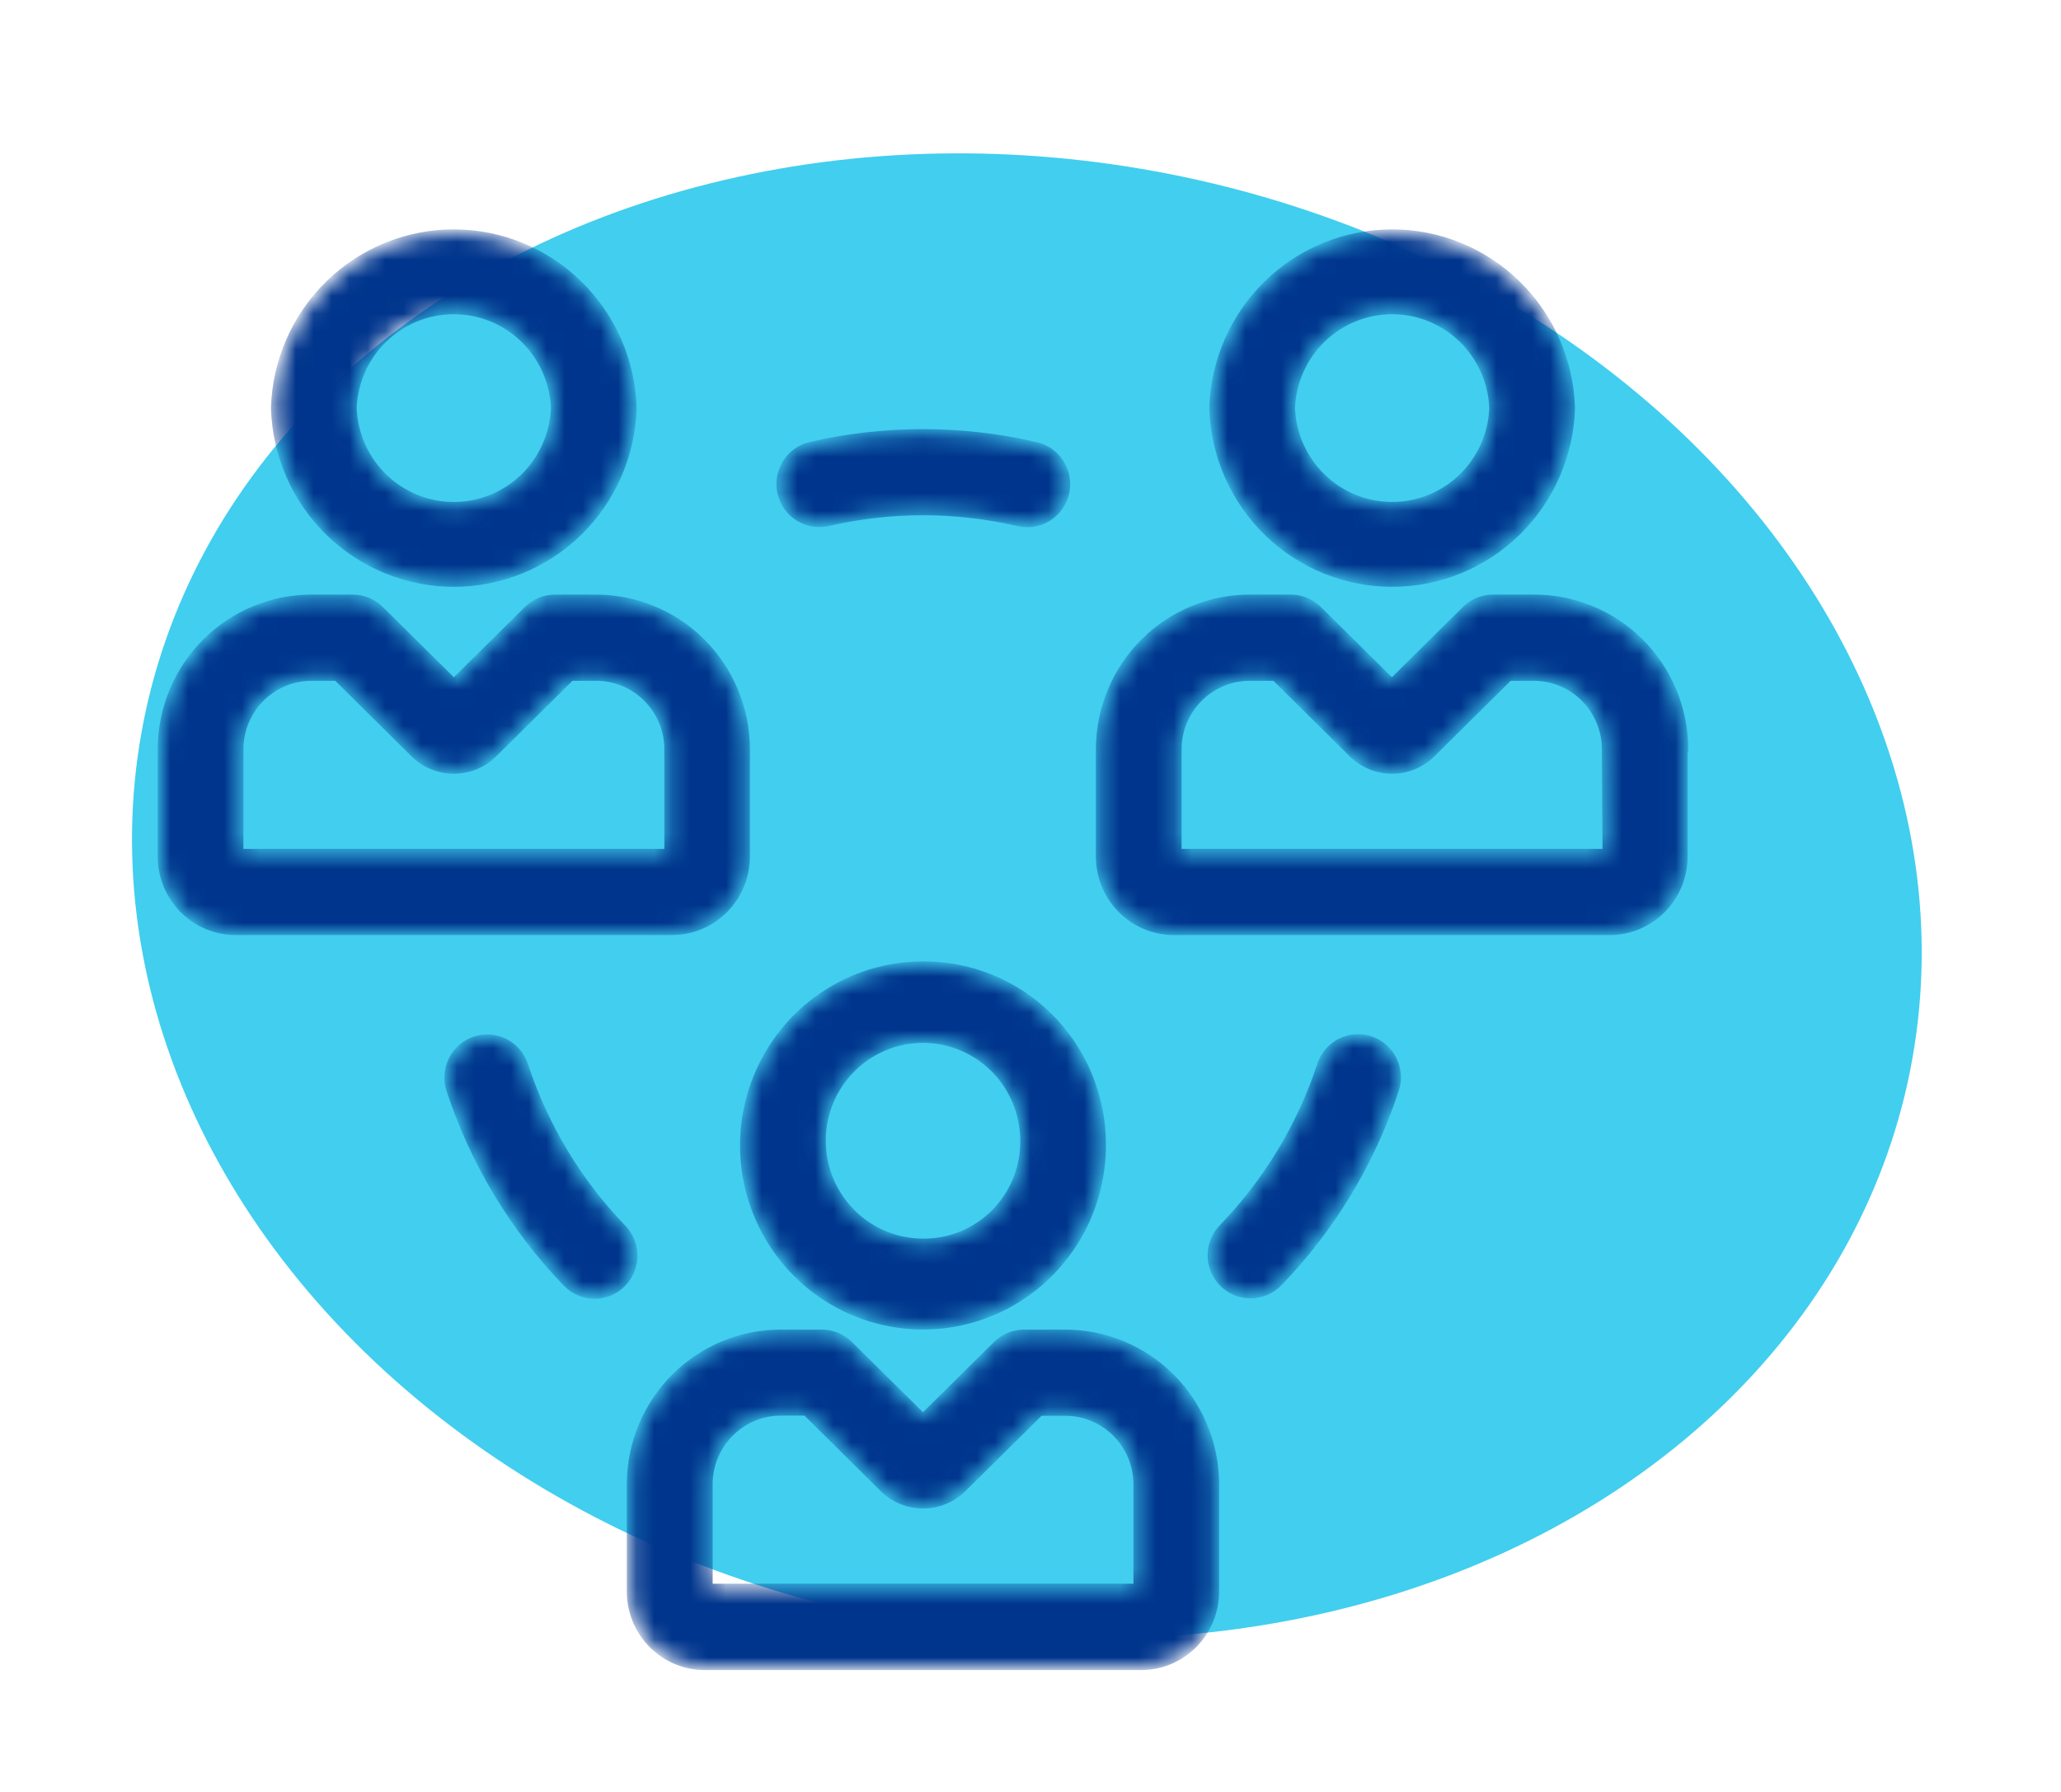
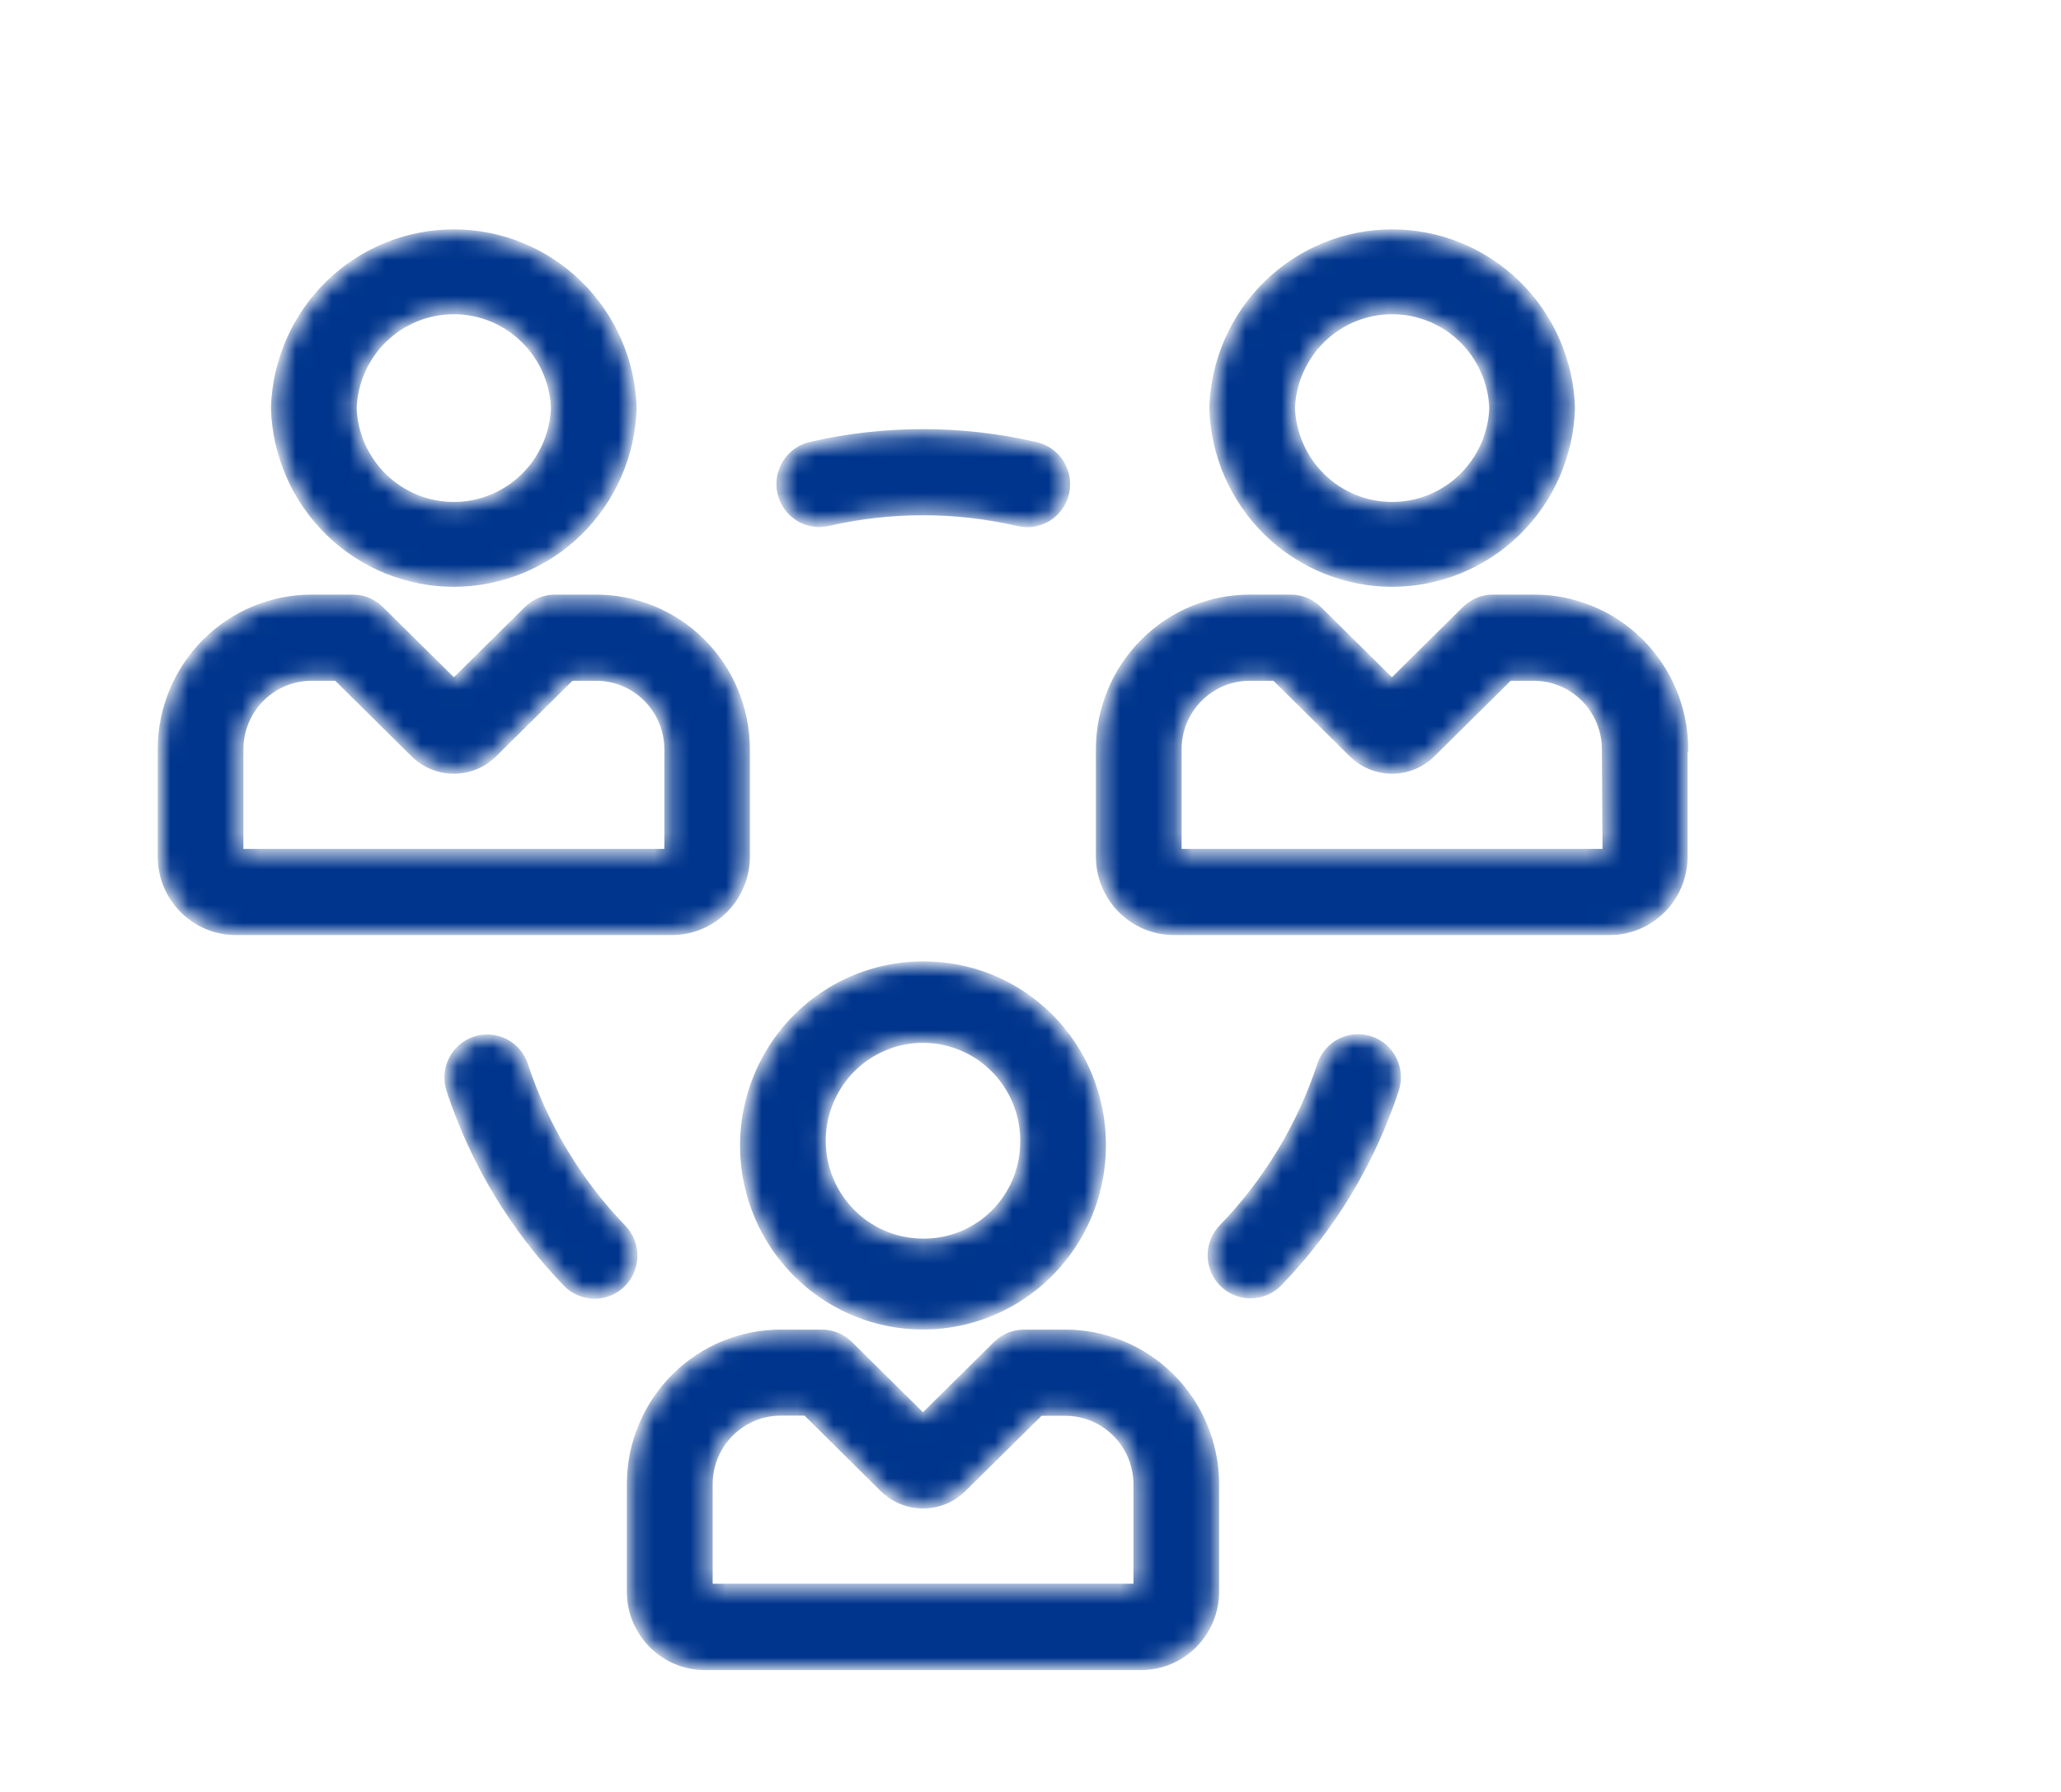
<svg xmlns="http://www.w3.org/2000/svg" width="115" height="100" viewBox="0 0 115 100" fill="none">
-   <ellipse rx="50.239" ry="41.059" transform="matrix(0.981 0.194 -0.195 0.981 57.297 50)" fill="#41CEEF" />
  <mask id="path-2-inside-1" fill="white">
    <path d="M34.728 71.631C34.524 71.837 34.283 71.999 34.016 72.111C33.75 72.222 33.465 72.279 33.177 72.279C32.889 72.279 32.603 72.222 32.337 72.111C32.071 71.999 31.829 71.837 31.626 71.631C28.672 68.578 26.446 64.89 25.115 60.846C25.021 60.569 24.983 60.277 25.002 59.986C25.021 59.695 25.097 59.41 25.226 59.149C25.356 58.888 25.535 58.655 25.754 58.464C25.974 58.273 26.229 58.128 26.504 58.037C26.78 57.946 27.07 57.911 27.359 57.934C27.648 57.956 27.93 58.037 28.188 58.17C28.446 58.303 28.675 58.487 28.862 58.71C29.049 58.933 29.19 59.191 29.277 59.47C30.4 62.876 32.275 65.982 34.763 68.553C35.157 68.97 35.374 69.525 35.367 70.1C35.361 70.674 35.131 71.224 34.728 71.631ZM69.779 72.257C70.072 72.258 70.361 72.201 70.63 72.087C70.9 71.973 71.144 71.806 71.348 71.596C74.301 68.543 76.527 64.855 77.859 60.81C77.949 60.535 77.985 60.245 77.964 59.956C77.942 59.667 77.865 59.385 77.736 59.126C77.606 58.868 77.427 58.637 77.21 58.448C76.992 58.258 76.739 58.114 76.466 58.023C76.192 57.932 75.904 57.897 75.617 57.918C75.33 57.939 75.049 58.017 74.792 58.147C74.535 58.278 74.306 58.458 74.118 58.677C73.93 58.896 73.787 59.151 73.696 59.426C72.574 62.832 70.698 65.938 68.211 68.509C67.909 68.82 67.704 69.213 67.623 69.64C67.543 70.067 67.589 70.508 67.756 70.908C67.924 71.309 68.205 71.651 68.565 71.891C68.925 72.131 69.348 72.258 69.779 72.257ZM46.242 29.15C49.703 28.356 53.297 28.356 56.758 29.15C57.042 29.226 57.338 29.243 57.629 29.202C57.92 29.16 58.2 29.06 58.452 28.907C58.703 28.755 58.922 28.552 59.094 28.313C59.267 28.073 59.39 27.801 59.456 27.513C59.522 27.225 59.529 26.926 59.478 26.635C59.427 26.343 59.318 26.066 59.158 25.817C58.998 25.57 58.789 25.356 58.546 25.191C58.302 25.026 58.028 24.911 57.739 24.855C53.63 23.912 49.362 23.912 45.252 24.855C44.968 24.916 44.699 25.034 44.461 25.201C44.222 25.369 44.019 25.582 43.864 25.829C43.708 26.076 43.603 26.352 43.554 26.64C43.505 26.928 43.514 27.224 43.58 27.508C43.645 27.793 43.767 28.062 43.937 28.299C44.106 28.537 44.322 28.738 44.569 28.89C44.817 29.043 45.093 29.145 45.38 29.189C45.667 29.234 45.96 29.22 46.242 29.15ZM67.676 22.773C67.753 20.155 68.841 17.67 70.708 15.845C72.576 14.021 75.076 13 77.679 13C80.282 13 82.782 14.021 84.65 15.845C86.517 17.67 87.605 20.155 87.682 22.773C87.605 25.392 86.517 27.877 84.65 29.702C82.782 31.526 80.282 32.547 77.679 32.547C75.076 32.547 72.576 31.526 70.708 29.702C68.841 27.877 67.753 25.392 67.676 22.773ZM72.058 22.773C72.115 24.235 72.732 25.618 73.78 26.632C74.828 27.646 76.225 28.212 77.679 28.212C79.133 28.212 80.53 27.646 81.578 26.632C82.626 25.618 83.243 24.235 83.3 22.773C83.243 21.312 82.626 19.929 81.578 18.915C80.53 17.901 79.133 17.335 77.679 17.335C76.225 17.335 74.828 17.901 73.78 18.915C72.732 19.929 72.115 21.312 72.058 22.773ZM93.965 41.761V47.82C93.963 48.369 93.853 48.912 93.642 49.418C93.431 49.924 93.123 50.384 92.736 50.77C92.349 51.157 91.889 51.463 91.385 51.671C90.88 51.879 90.339 51.985 89.794 51.982H65.521C64.975 51.985 64.435 51.879 63.93 51.671C63.425 51.463 62.966 51.157 62.578 50.77C62.191 50.384 61.883 49.924 61.672 49.418C61.462 48.912 61.352 48.369 61.349 47.82V41.761C61.366 39.526 62.262 37.388 63.843 35.817C65.423 34.247 67.558 33.371 69.779 33.383H72.031C72.606 33.384 73.156 33.612 73.565 34.018L77.666 38.075L81.767 34.018C82.176 33.612 82.726 33.384 83.3 33.383H85.553C86.654 33.375 87.746 33.585 88.766 34.002C89.787 34.418 90.716 35.033 91.501 35.811C92.285 36.589 92.909 37.515 93.338 38.536C93.767 39.557 93.992 40.653 94 41.761H93.965ZM89.584 41.761C89.567 40.695 89.132 39.679 88.374 38.935C87.615 38.191 86.594 37.781 85.535 37.792H84.212L79.892 42.07C79.299 42.653 78.503 42.979 77.675 42.979C76.846 42.979 76.05 42.653 75.458 42.07L71.138 37.792H69.779C68.72 37.781 67.7 38.191 66.941 38.935C66.182 39.679 65.747 40.695 65.731 41.761V47.573H89.619L89.584 41.761ZM15.318 22.773C15.395 20.155 16.483 17.67 18.35 15.845C20.218 14.021 22.718 13 25.321 13C27.924 13 30.424 14.021 32.292 15.845C34.159 17.67 35.247 20.155 35.324 22.773C35.247 25.392 34.159 27.877 32.292 29.702C30.424 31.526 27.924 32.547 25.321 32.547C22.718 32.547 20.218 31.526 18.35 29.702C16.483 27.877 15.395 25.392 15.318 22.773ZM19.7 22.773C19.757 24.235 20.374 25.618 21.422 26.632C22.47 27.646 23.867 28.212 25.321 28.212C26.774 28.212 28.172 27.646 29.22 26.632C30.268 25.618 30.885 24.235 30.942 22.773C30.885 21.312 30.268 19.929 29.22 18.915C28.172 17.901 26.774 17.335 25.321 17.335C23.867 17.335 22.47 17.901 21.422 18.915C20.374 19.929 19.757 21.312 19.7 22.773ZM9 47.82V41.761C9.016 39.526 9.913 37.388 11.493 35.817C13.074 34.247 15.209 33.371 17.43 33.383H19.691C20.265 33.384 20.816 33.612 21.224 34.018L25.325 38.075L29.426 34.018C29.835 33.612 30.386 33.384 30.96 33.383H33.212C35.433 33.371 37.568 34.247 39.148 35.817C40.729 37.388 41.626 39.526 41.642 41.761V47.82C41.637 48.927 41.196 49.987 40.416 50.767C39.636 51.548 38.58 51.985 37.479 51.982H13.171C12.626 51.985 12.085 51.879 11.58 51.671C11.075 51.463 10.616 51.157 10.229 50.77C9.842 50.384 9.534 49.924 9.323 49.418C9.112 48.912 9.002 48.369 9 47.82ZM13.381 47.573H37.269V41.761C37.253 40.695 36.818 39.679 36.059 38.935C35.3 38.191 34.28 37.781 33.221 37.792H31.862L27.542 42.07C26.95 42.653 26.154 42.979 25.325 42.979C24.497 42.979 23.701 42.653 23.108 42.07L18.788 37.792H17.43C16.371 37.781 15.35 38.191 14.591 38.935C13.833 39.679 13.398 40.695 13.381 41.761V47.573ZM61.507 63.791C61.533 65.788 60.969 67.749 59.885 69.422C58.801 71.096 57.248 72.407 55.422 73.19C53.595 73.972 51.579 74.191 49.63 73.817C47.68 73.444 45.884 72.495 44.472 71.092C43.059 69.689 42.093 67.895 41.696 65.937C41.299 63.98 41.489 61.948 42.243 60.1C42.996 58.252 44.279 56.672 45.927 55.559C47.575 54.446 49.515 53.852 51.5 53.852C54.136 53.836 56.671 54.873 58.548 56.737C60.424 58.601 61.489 61.138 61.507 63.791ZM57.126 63.791C57.152 62.666 56.844 61.559 56.242 60.61C55.64 59.662 54.771 58.916 53.745 58.467C52.72 58.018 51.585 57.887 50.485 58.09C49.386 58.293 48.371 58.822 47.571 59.608C46.771 60.395 46.222 61.403 45.994 62.505C45.766 63.606 45.869 64.751 46.291 65.794C46.713 66.836 47.434 67.728 48.361 68.356C49.289 68.985 50.382 69.32 51.5 69.321C52.974 69.337 54.395 68.764 55.45 67.727C56.505 66.691 57.107 65.275 57.126 63.791ZM67.825 82.779V88.837C67.823 89.386 67.713 89.929 67.502 90.436C67.291 90.942 66.984 91.401 66.596 91.788C66.209 92.175 65.75 92.481 65.245 92.689C64.74 92.897 64.2 93.002 63.654 93H39.346C38.8 93.002 38.26 92.897 37.755 92.689C37.25 92.481 36.791 92.175 36.404 91.788C36.016 91.401 35.709 90.942 35.498 90.436C35.287 89.929 35.177 89.386 35.175 88.837V82.779C35.191 80.542 36.089 78.403 37.671 76.832C39.254 75.261 41.391 74.386 43.613 74.4H45.865C46.44 74.402 46.99 74.63 47.399 75.035L51.5 79.092L55.601 75.035C56.01 74.63 56.56 74.402 57.135 74.4H59.387C61.609 74.386 63.746 75.261 65.329 76.832C66.911 78.403 67.809 80.542 67.825 82.779ZM63.444 82.779C63.428 81.711 62.991 80.694 62.231 79.95C61.47 79.206 60.447 78.796 59.387 78.81H58.037L53.717 83.079C53.125 83.659 52.331 83.983 51.504 83.983C50.678 83.983 49.884 83.659 49.292 83.079L44.972 78.801H43.613C42.554 78.789 41.534 79.2 40.775 79.944C40.016 80.688 39.581 81.704 39.565 82.77V88.582H63.444V82.779Z" />
  </mask>
  <path d="M34.728 71.631C34.524 71.837 34.283 71.999 34.016 72.111C33.75 72.222 33.465 72.279 33.177 72.279C32.889 72.279 32.603 72.222 32.337 72.111C32.071 71.999 31.829 71.837 31.626 71.631C28.672 68.578 26.446 64.89 25.115 60.846C25.021 60.569 24.983 60.277 25.002 59.986C25.021 59.695 25.097 59.41 25.226 59.149C25.356 58.888 25.535 58.655 25.754 58.464C25.974 58.273 26.229 58.128 26.504 58.037C26.78 57.946 27.07 57.911 27.359 57.934C27.648 57.956 27.93 58.037 28.188 58.17C28.446 58.303 28.675 58.487 28.862 58.71C29.049 58.933 29.19 59.191 29.277 59.47C30.4 62.876 32.275 65.982 34.763 68.553C35.157 68.97 35.374 69.525 35.367 70.1C35.361 70.674 35.131 71.224 34.728 71.631ZM69.779 72.257C70.072 72.258 70.361 72.201 70.63 72.087C70.9 71.973 71.144 71.806 71.348 71.596C74.301 68.543 76.527 64.855 77.859 60.81C77.949 60.535 77.985 60.245 77.964 59.956C77.942 59.667 77.865 59.385 77.736 59.126C77.606 58.868 77.427 58.637 77.21 58.448C76.992 58.258 76.739 58.114 76.466 58.023C76.192 57.932 75.904 57.897 75.617 57.918C75.33 57.939 75.049 58.017 74.792 58.147C74.535 58.278 74.306 58.458 74.118 58.677C73.93 58.896 73.787 59.151 73.696 59.426C72.574 62.832 70.698 65.938 68.211 68.509C67.909 68.82 67.704 69.213 67.623 69.64C67.543 70.067 67.589 70.508 67.756 70.908C67.924 71.309 68.205 71.651 68.565 71.891C68.925 72.131 69.348 72.258 69.779 72.257ZM46.242 29.15C49.703 28.356 53.297 28.356 56.758 29.15C57.042 29.226 57.338 29.243 57.629 29.202C57.92 29.16 58.2 29.06 58.452 28.907C58.703 28.755 58.922 28.552 59.094 28.313C59.267 28.073 59.39 27.801 59.456 27.513C59.522 27.225 59.529 26.926 59.478 26.635C59.427 26.343 59.318 26.066 59.158 25.817C58.998 25.57 58.789 25.356 58.546 25.191C58.302 25.026 58.028 24.911 57.739 24.855C53.63 23.912 49.362 23.912 45.252 24.855C44.968 24.916 44.699 25.034 44.461 25.201C44.222 25.369 44.019 25.582 43.864 25.829C43.708 26.076 43.603 26.352 43.554 26.64C43.505 26.928 43.514 27.224 43.58 27.508C43.645 27.793 43.767 28.062 43.937 28.299C44.106 28.537 44.322 28.738 44.569 28.89C44.817 29.043 45.093 29.145 45.38 29.189C45.667 29.234 45.96 29.22 46.242 29.15ZM67.676 22.773C67.753 20.155 68.841 17.67 70.708 15.845C72.576 14.021 75.076 13 77.679 13C80.282 13 82.782 14.021 84.65 15.845C86.517 17.67 87.605 20.155 87.682 22.773C87.605 25.392 86.517 27.877 84.65 29.702C82.782 31.526 80.282 32.547 77.679 32.547C75.076 32.547 72.576 31.526 70.708 29.702C68.841 27.877 67.753 25.392 67.676 22.773ZM72.058 22.773C72.115 24.235 72.732 25.618 73.78 26.632C74.828 27.646 76.225 28.212 77.679 28.212C79.133 28.212 80.53 27.646 81.578 26.632C82.626 25.618 83.243 24.235 83.3 22.773C83.243 21.312 82.626 19.929 81.578 18.915C80.53 17.901 79.133 17.335 77.679 17.335C76.225 17.335 74.828 17.901 73.78 18.915C72.732 19.929 72.115 21.312 72.058 22.773ZM93.965 41.761V47.82C93.963 48.369 93.853 48.912 93.642 49.418C93.431 49.924 93.123 50.384 92.736 50.77C92.349 51.157 91.889 51.463 91.385 51.671C90.88 51.879 90.339 51.985 89.794 51.982H65.521C64.975 51.985 64.435 51.879 63.93 51.671C63.425 51.463 62.966 51.157 62.578 50.77C62.191 50.384 61.883 49.924 61.672 49.418C61.462 48.912 61.352 48.369 61.349 47.82V41.761C61.366 39.526 62.262 37.388 63.843 35.817C65.423 34.247 67.558 33.371 69.779 33.383H72.031C72.606 33.384 73.156 33.612 73.565 34.018L77.666 38.075L81.767 34.018C82.176 33.612 82.726 33.384 83.3 33.383H85.553C86.654 33.375 87.746 33.585 88.766 34.002C89.787 34.418 90.716 35.033 91.501 35.811C92.285 36.589 92.909 37.515 93.338 38.536C93.767 39.557 93.992 40.653 94 41.761H93.965ZM89.584 41.761C89.567 40.695 89.132 39.679 88.374 38.935C87.615 38.191 86.594 37.781 85.535 37.792H84.212L79.892 42.07C79.299 42.653 78.503 42.979 77.675 42.979C76.846 42.979 76.05 42.653 75.458 42.07L71.138 37.792H69.779C68.72 37.781 67.7 38.191 66.941 38.935C66.182 39.679 65.747 40.695 65.731 41.761V47.573H89.619L89.584 41.761ZM15.318 22.773C15.395 20.155 16.483 17.67 18.35 15.845C20.218 14.021 22.718 13 25.321 13C27.924 13 30.424 14.021 32.292 15.845C34.159 17.67 35.247 20.155 35.324 22.773C35.247 25.392 34.159 27.877 32.292 29.702C30.424 31.526 27.924 32.547 25.321 32.547C22.718 32.547 20.218 31.526 18.35 29.702C16.483 27.877 15.395 25.392 15.318 22.773ZM19.7 22.773C19.757 24.235 20.374 25.618 21.422 26.632C22.47 27.646 23.867 28.212 25.321 28.212C26.774 28.212 28.172 27.646 29.22 26.632C30.268 25.618 30.885 24.235 30.942 22.773C30.885 21.312 30.268 19.929 29.22 18.915C28.172 17.901 26.774 17.335 25.321 17.335C23.867 17.335 22.47 17.901 21.422 18.915C20.374 19.929 19.757 21.312 19.7 22.773ZM9 47.82V41.761C9.016 39.526 9.913 37.388 11.493 35.817C13.074 34.247 15.209 33.371 17.43 33.383H19.691C20.265 33.384 20.816 33.612 21.224 34.018L25.325 38.075L29.426 34.018C29.835 33.612 30.386 33.384 30.96 33.383H33.212C35.433 33.371 37.568 34.247 39.148 35.817C40.729 37.388 41.626 39.526 41.642 41.761V47.82C41.637 48.927 41.196 49.987 40.416 50.767C39.636 51.548 38.58 51.985 37.479 51.982H13.171C12.626 51.985 12.085 51.879 11.58 51.671C11.075 51.463 10.616 51.157 10.229 50.77C9.842 50.384 9.534 49.924 9.323 49.418C9.112 48.912 9.002 48.369 9 47.82ZM13.381 47.573H37.269V41.761C37.253 40.695 36.818 39.679 36.059 38.935C35.3 38.191 34.28 37.781 33.221 37.792H31.862L27.542 42.07C26.95 42.653 26.154 42.979 25.325 42.979C24.497 42.979 23.701 42.653 23.108 42.07L18.788 37.792H17.43C16.371 37.781 15.35 38.191 14.591 38.935C13.833 39.679 13.398 40.695 13.381 41.761V47.573ZM61.507 63.791C61.533 65.788 60.969 67.749 59.885 69.422C58.801 71.096 57.248 72.407 55.422 73.19C53.595 73.972 51.579 74.191 49.63 73.817C47.68 73.444 45.884 72.495 44.472 71.092C43.059 69.689 42.093 67.895 41.696 65.937C41.299 63.98 41.489 61.948 42.243 60.1C42.996 58.252 44.279 56.672 45.927 55.559C47.575 54.446 49.515 53.852 51.5 53.852C54.136 53.836 56.671 54.873 58.548 56.737C60.424 58.601 61.489 61.138 61.507 63.791ZM57.126 63.791C57.152 62.666 56.844 61.559 56.242 60.61C55.64 59.662 54.771 58.916 53.745 58.467C52.72 58.018 51.585 57.887 50.485 58.09C49.386 58.293 48.371 58.822 47.571 59.608C46.771 60.395 46.222 61.403 45.994 62.505C45.766 63.606 45.869 64.751 46.291 65.794C46.713 66.836 47.434 67.728 48.361 68.356C49.289 68.985 50.382 69.32 51.5 69.321C52.974 69.337 54.395 68.764 55.45 67.727C56.505 66.691 57.107 65.275 57.126 63.791ZM67.825 82.779V88.837C67.823 89.386 67.713 89.929 67.502 90.436C67.291 90.942 66.984 91.401 66.596 91.788C66.209 92.175 65.75 92.481 65.245 92.689C64.74 92.897 64.2 93.002 63.654 93H39.346C38.8 93.002 38.26 92.897 37.755 92.689C37.25 92.481 36.791 92.175 36.404 91.788C36.016 91.401 35.709 90.942 35.498 90.436C35.287 89.929 35.177 89.386 35.175 88.837V82.779C35.191 80.542 36.089 78.403 37.671 76.832C39.254 75.261 41.391 74.386 43.613 74.4H45.865C46.44 74.402 46.99 74.63 47.399 75.035L51.5 79.092L55.601 75.035C56.01 74.63 56.56 74.402 57.135 74.4H59.387C61.609 74.386 63.746 75.261 65.329 76.832C66.911 78.403 67.809 80.542 67.825 82.779ZM63.444 82.779C63.428 81.711 62.991 80.694 62.231 79.95C61.47 79.206 60.447 78.796 59.387 78.81H58.037L53.717 83.079C53.125 83.659 52.331 83.983 51.504 83.983C50.678 83.983 49.884 83.659 49.292 83.079L44.972 78.801H43.613C42.554 78.789 41.534 79.2 40.775 79.944C40.016 80.688 39.581 81.704 39.565 82.77V88.582H63.444V82.779Z" fill="#00358D" stroke="#00358D" stroke-width="0.4" mask="url(#path-2-inside-1)" />
</svg>